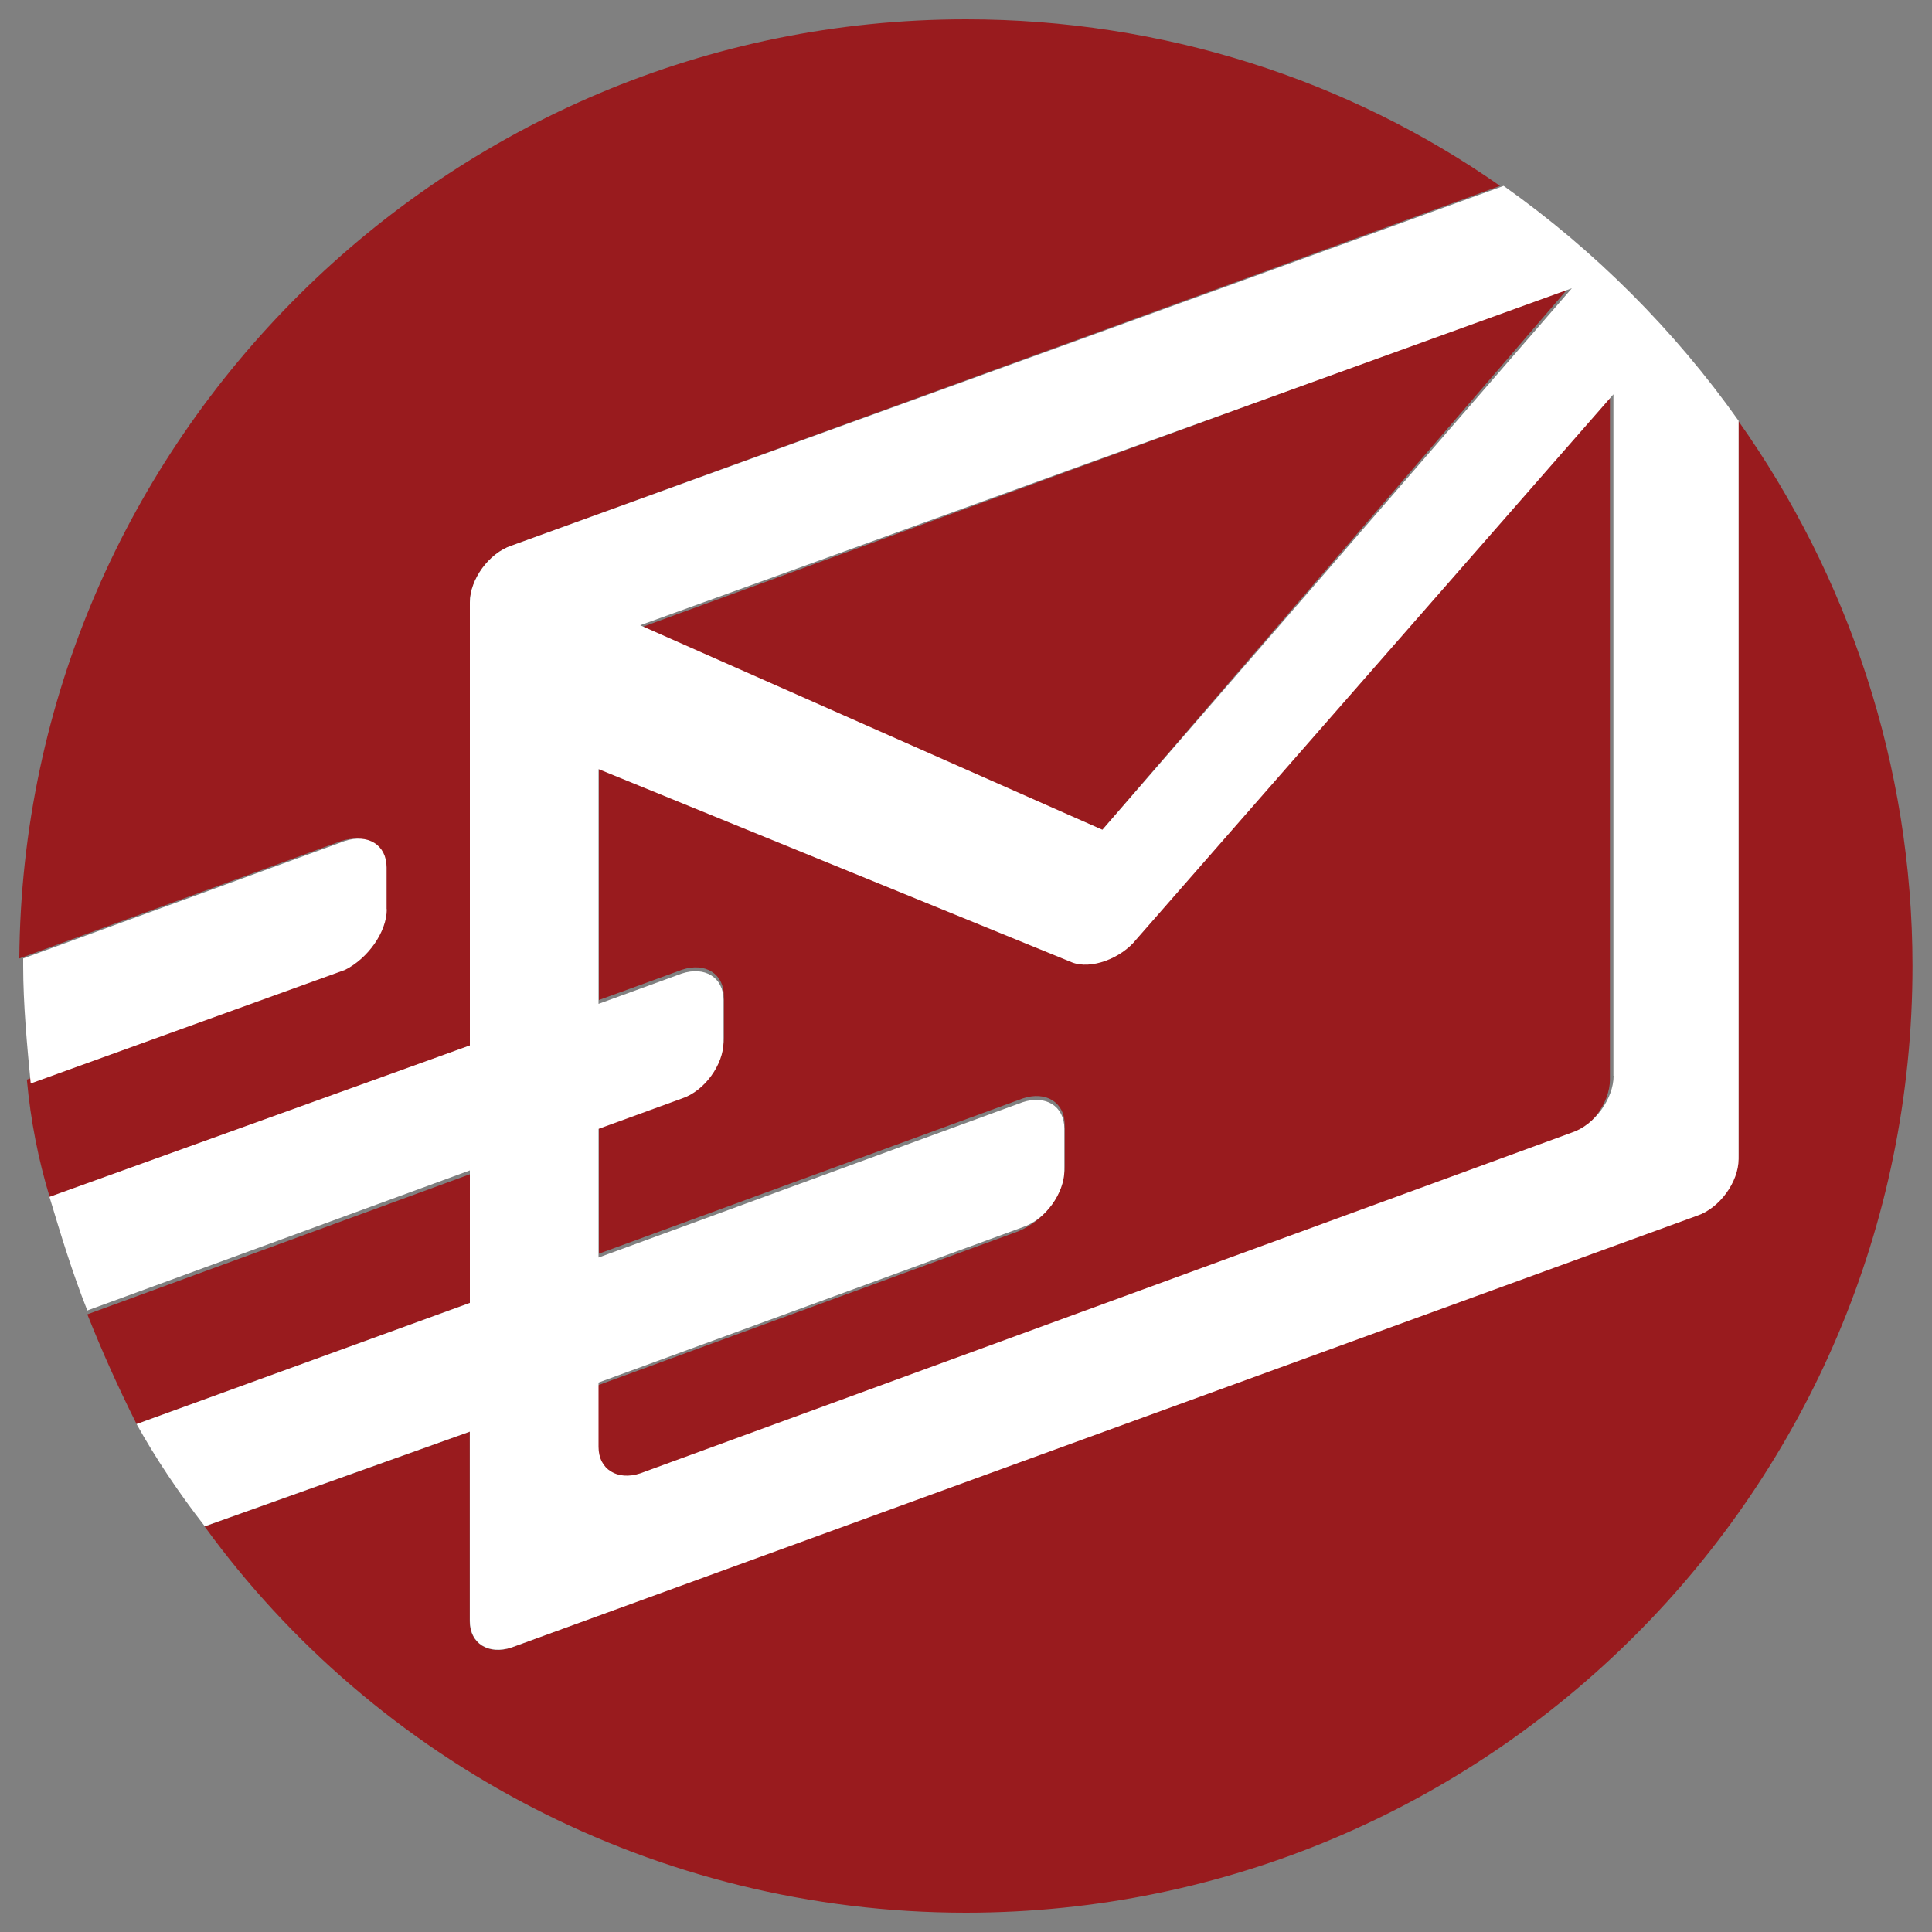
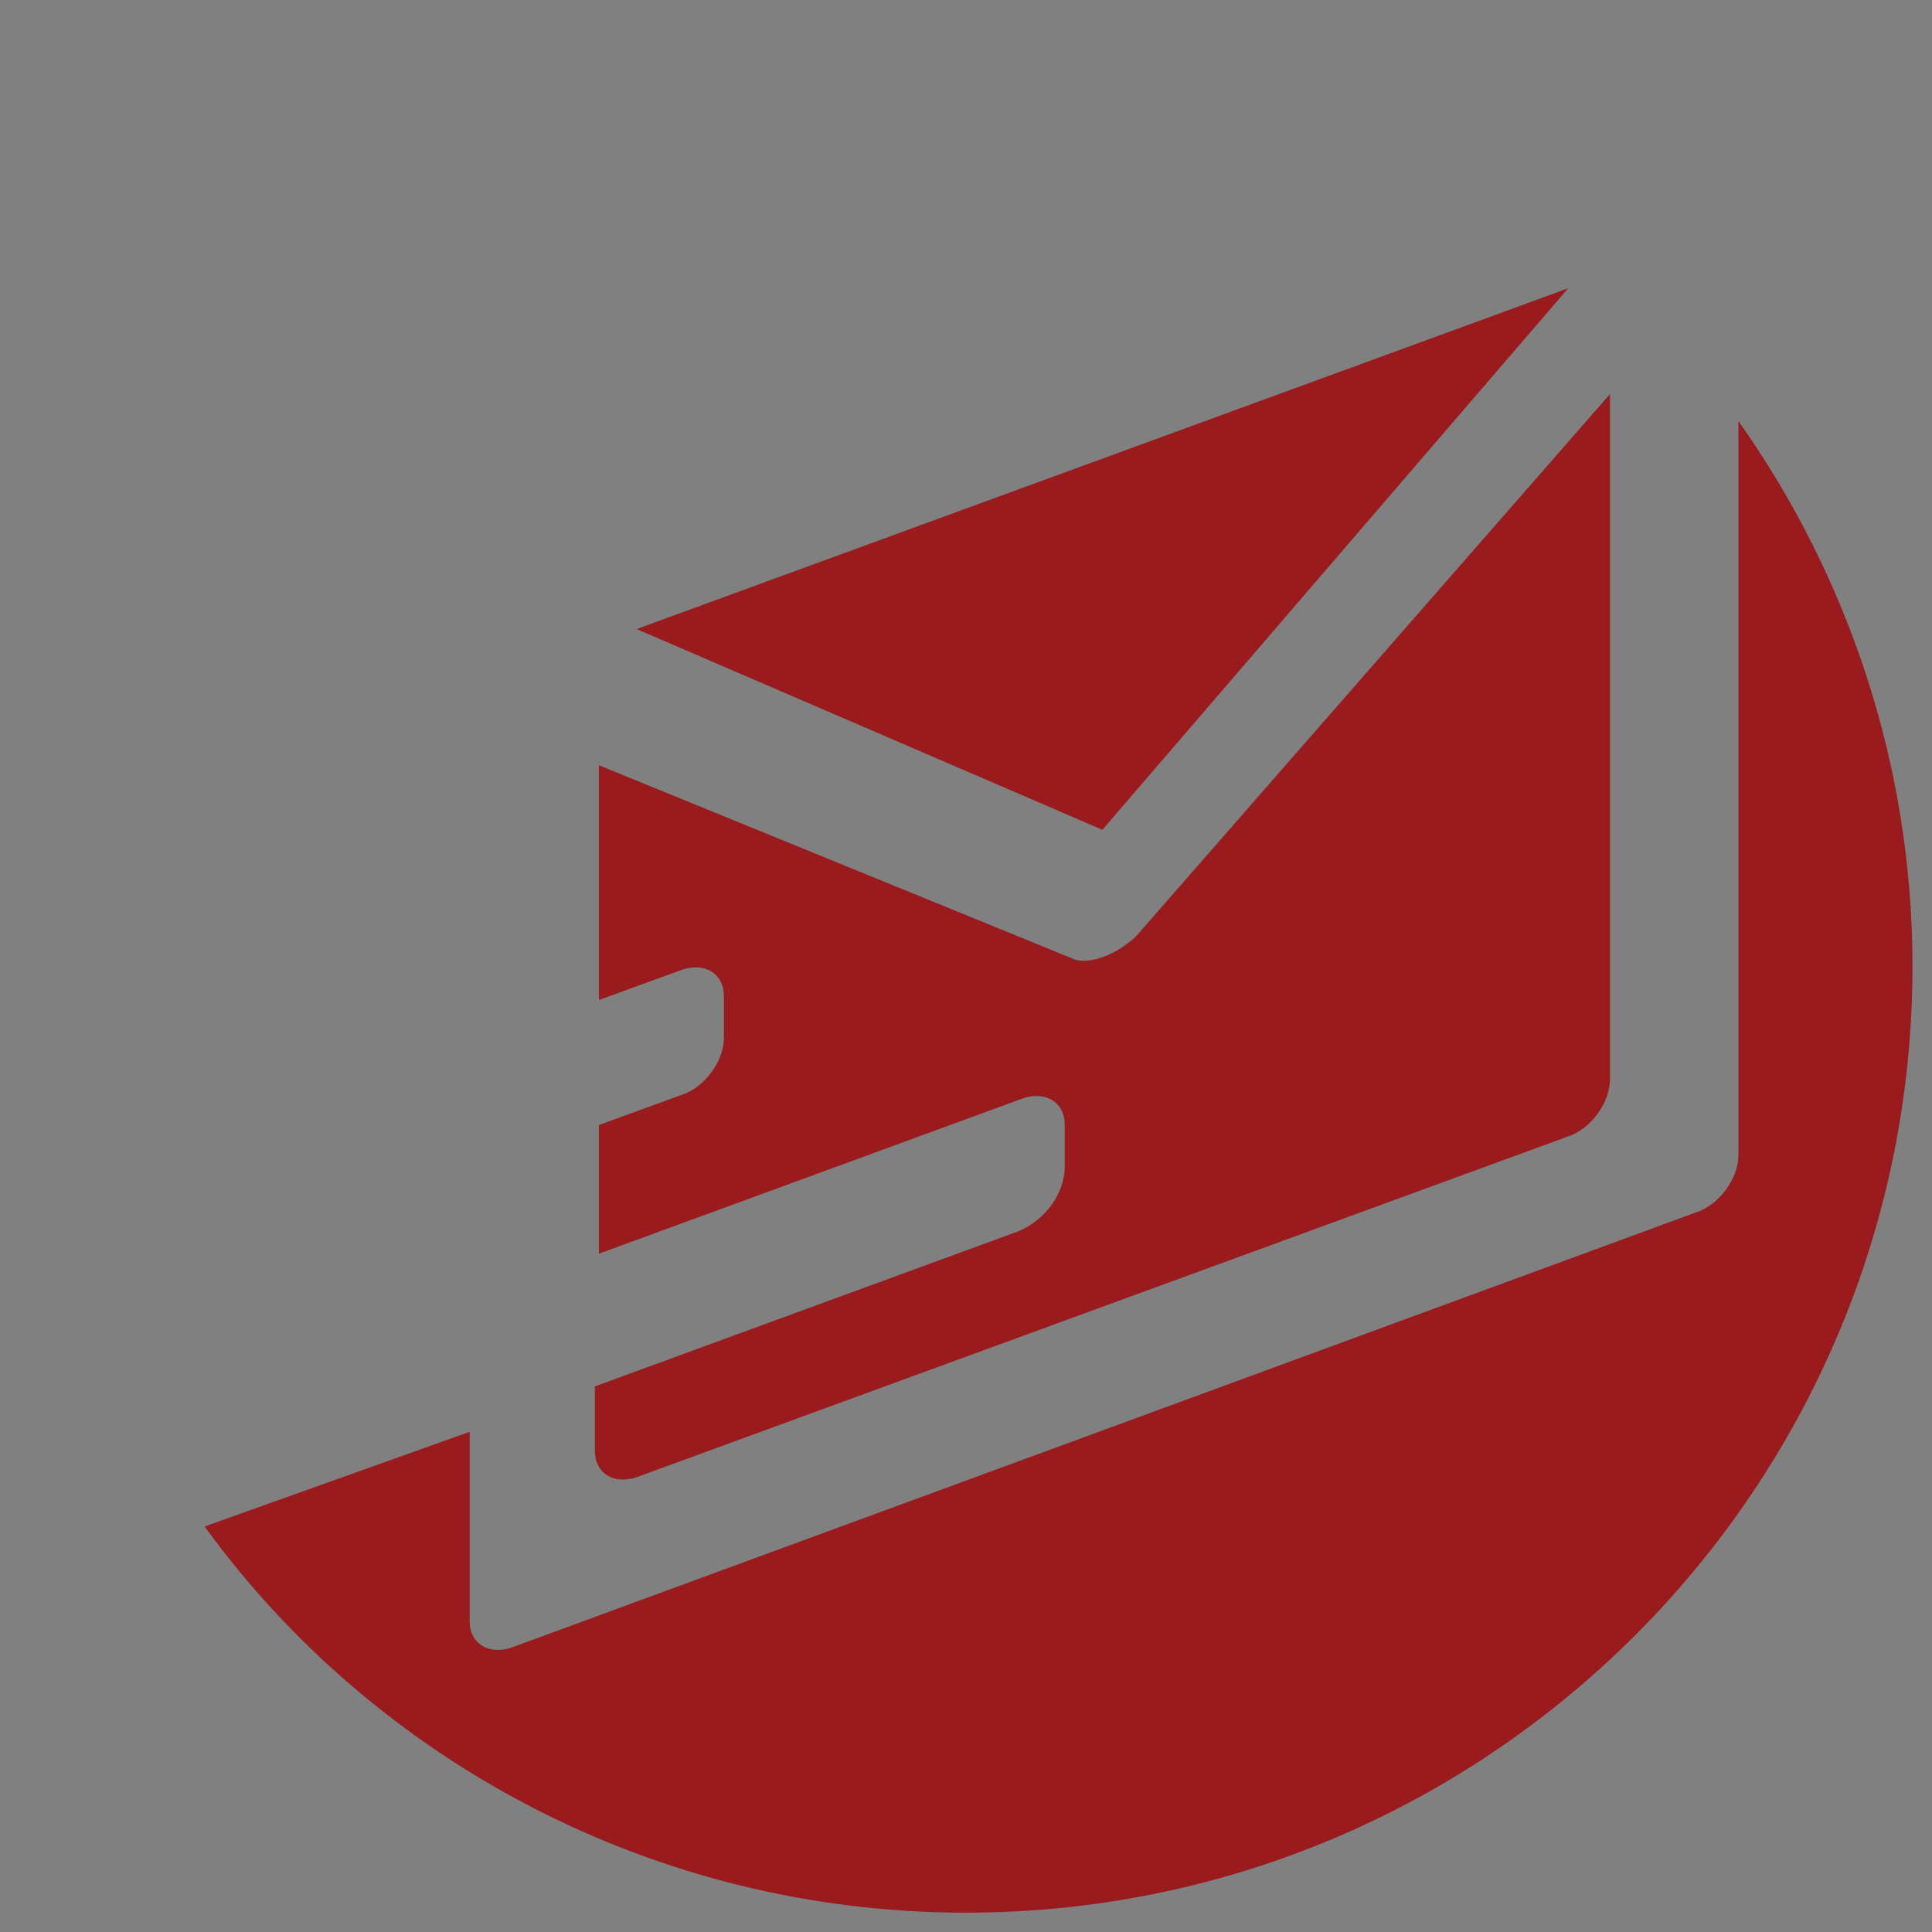
<svg xmlns="http://www.w3.org/2000/svg" id="mdaemon" viewBox="0 0 100 100">
  <rect x="0" y="0" width="100" height="100" fill="#808080" stroke="none" />
  <g>
    <path d="M32.95,32.56l24.11,10.39,24.11-28.03-48.22,17.64h0Z" style="fill: #991b1e;" />
-     <path d="M24.32,60.78l-19.8,7.25c.78,1.96,1.57,3.72,2.55,5.68l17.25-6.27v-6.66Z" style="fill: #991b1e;" />
-     <path d="M24.32,31.18c0-1.18.98-2.55,2.16-2.94l51.16-18.62c-7.84-5.49-17.44-8.62-27.64-8.62C23.15,1,1.2,22.76,1,49.61l16.66-6.08c1.18-.39,2.16.2,2.16,1.37v2.16c0,1.18-.98,2.55-2.16,2.94L1.39,55.88c.2,2.16.59,4.12,1.18,6.08l21.76-7.84v-22.93Z" style="fill: #991b1e;" />
    <path d="M89.98,21.78v38.02c0,1.18-.98,2.55-2.16,2.94l-61.35,22.54c-1.18.39-2.16-.2-2.16-1.37v-9.8l-13.72,4.9c8.82,12.15,23.32,19.99,39.4,19.99,27.05,0,49-21.95,49-49,0-10.39-3.33-20.19-9.02-28.22Z" style="fill: #991b1e;" />
    <path d="M52.74,63.72l-21.95,8.04v3.33c0,1.18.98,1.76,2.16,1.37l48.22-17.64c1.18-.39,2.16-1.76,2.16-2.94V20.4l-24.5,28.03c-.98.98-2.55,1.57-3.33,1.18l-24.5-10v12.15l4.31-1.57c1.18-.39,2.16.2,2.16,1.37v2.16c0,1.18-.98,2.55-2.16,2.94l-4.31,1.57v6.66l21.95-8.04c1.18-.39,2.16.2,2.16,1.37v2.16c0,1.37-.98,2.74-2.35,3.33Z" style="fill: #991b1e;" />
  </g>
  <g>
-     <path d="M20.01,47.06v-2.16c0-1.18-.98-1.76-2.16-1.37L1.2,49.61v.39c0,1.96.2,4.12.39,6.08l16.27-5.88c1.18-.59,2.16-1.96,2.16-3.14Z" style="fill: #fff;" />
-     <path d="M77.83,9.62L26.48,28.24c-1.18.39-2.16,1.76-2.16,2.94v22.93l-21.76,7.84c.59,1.96,1.18,3.92,1.96,5.88l19.8-7.25v6.86l-17.25,6.27c.98,1.76,2.16,3.53,3.53,5.29l13.72-4.9v9.8c0,1.18.98,1.76,2.16,1.37l61.35-22.34c1.18-.39,2.16-1.76,2.16-2.94V21.78c-3.33-4.7-7.45-8.82-12.15-12.15ZM33.14,32.36l48.22-17.44-24.3,28.03-23.91-10.58q-.2.2,0,0ZM83.52,55.68c0,1.18-.98,2.55-2.16,2.94l-48.22,17.64c-1.18.39-2.16-.2-2.16-1.37v-3.33l21.95-8.04c1.18-.39,2.16-1.76,2.16-2.94v-2.16c0-1.18-.98-1.76-2.16-1.37l-21.95,8.04v-6.66l4.31-1.57c1.18-.39,2.16-1.76,2.16-2.94v-2.16c0-1.18-.98-1.76-2.16-1.37l-4.31,1.57v-12.15l24.5,10c.98.39,2.55-.2,3.33-1.18l24.7-28.22v35.28Z" style="fill: #fff;" />
-   </g>
+     </g>
</svg>